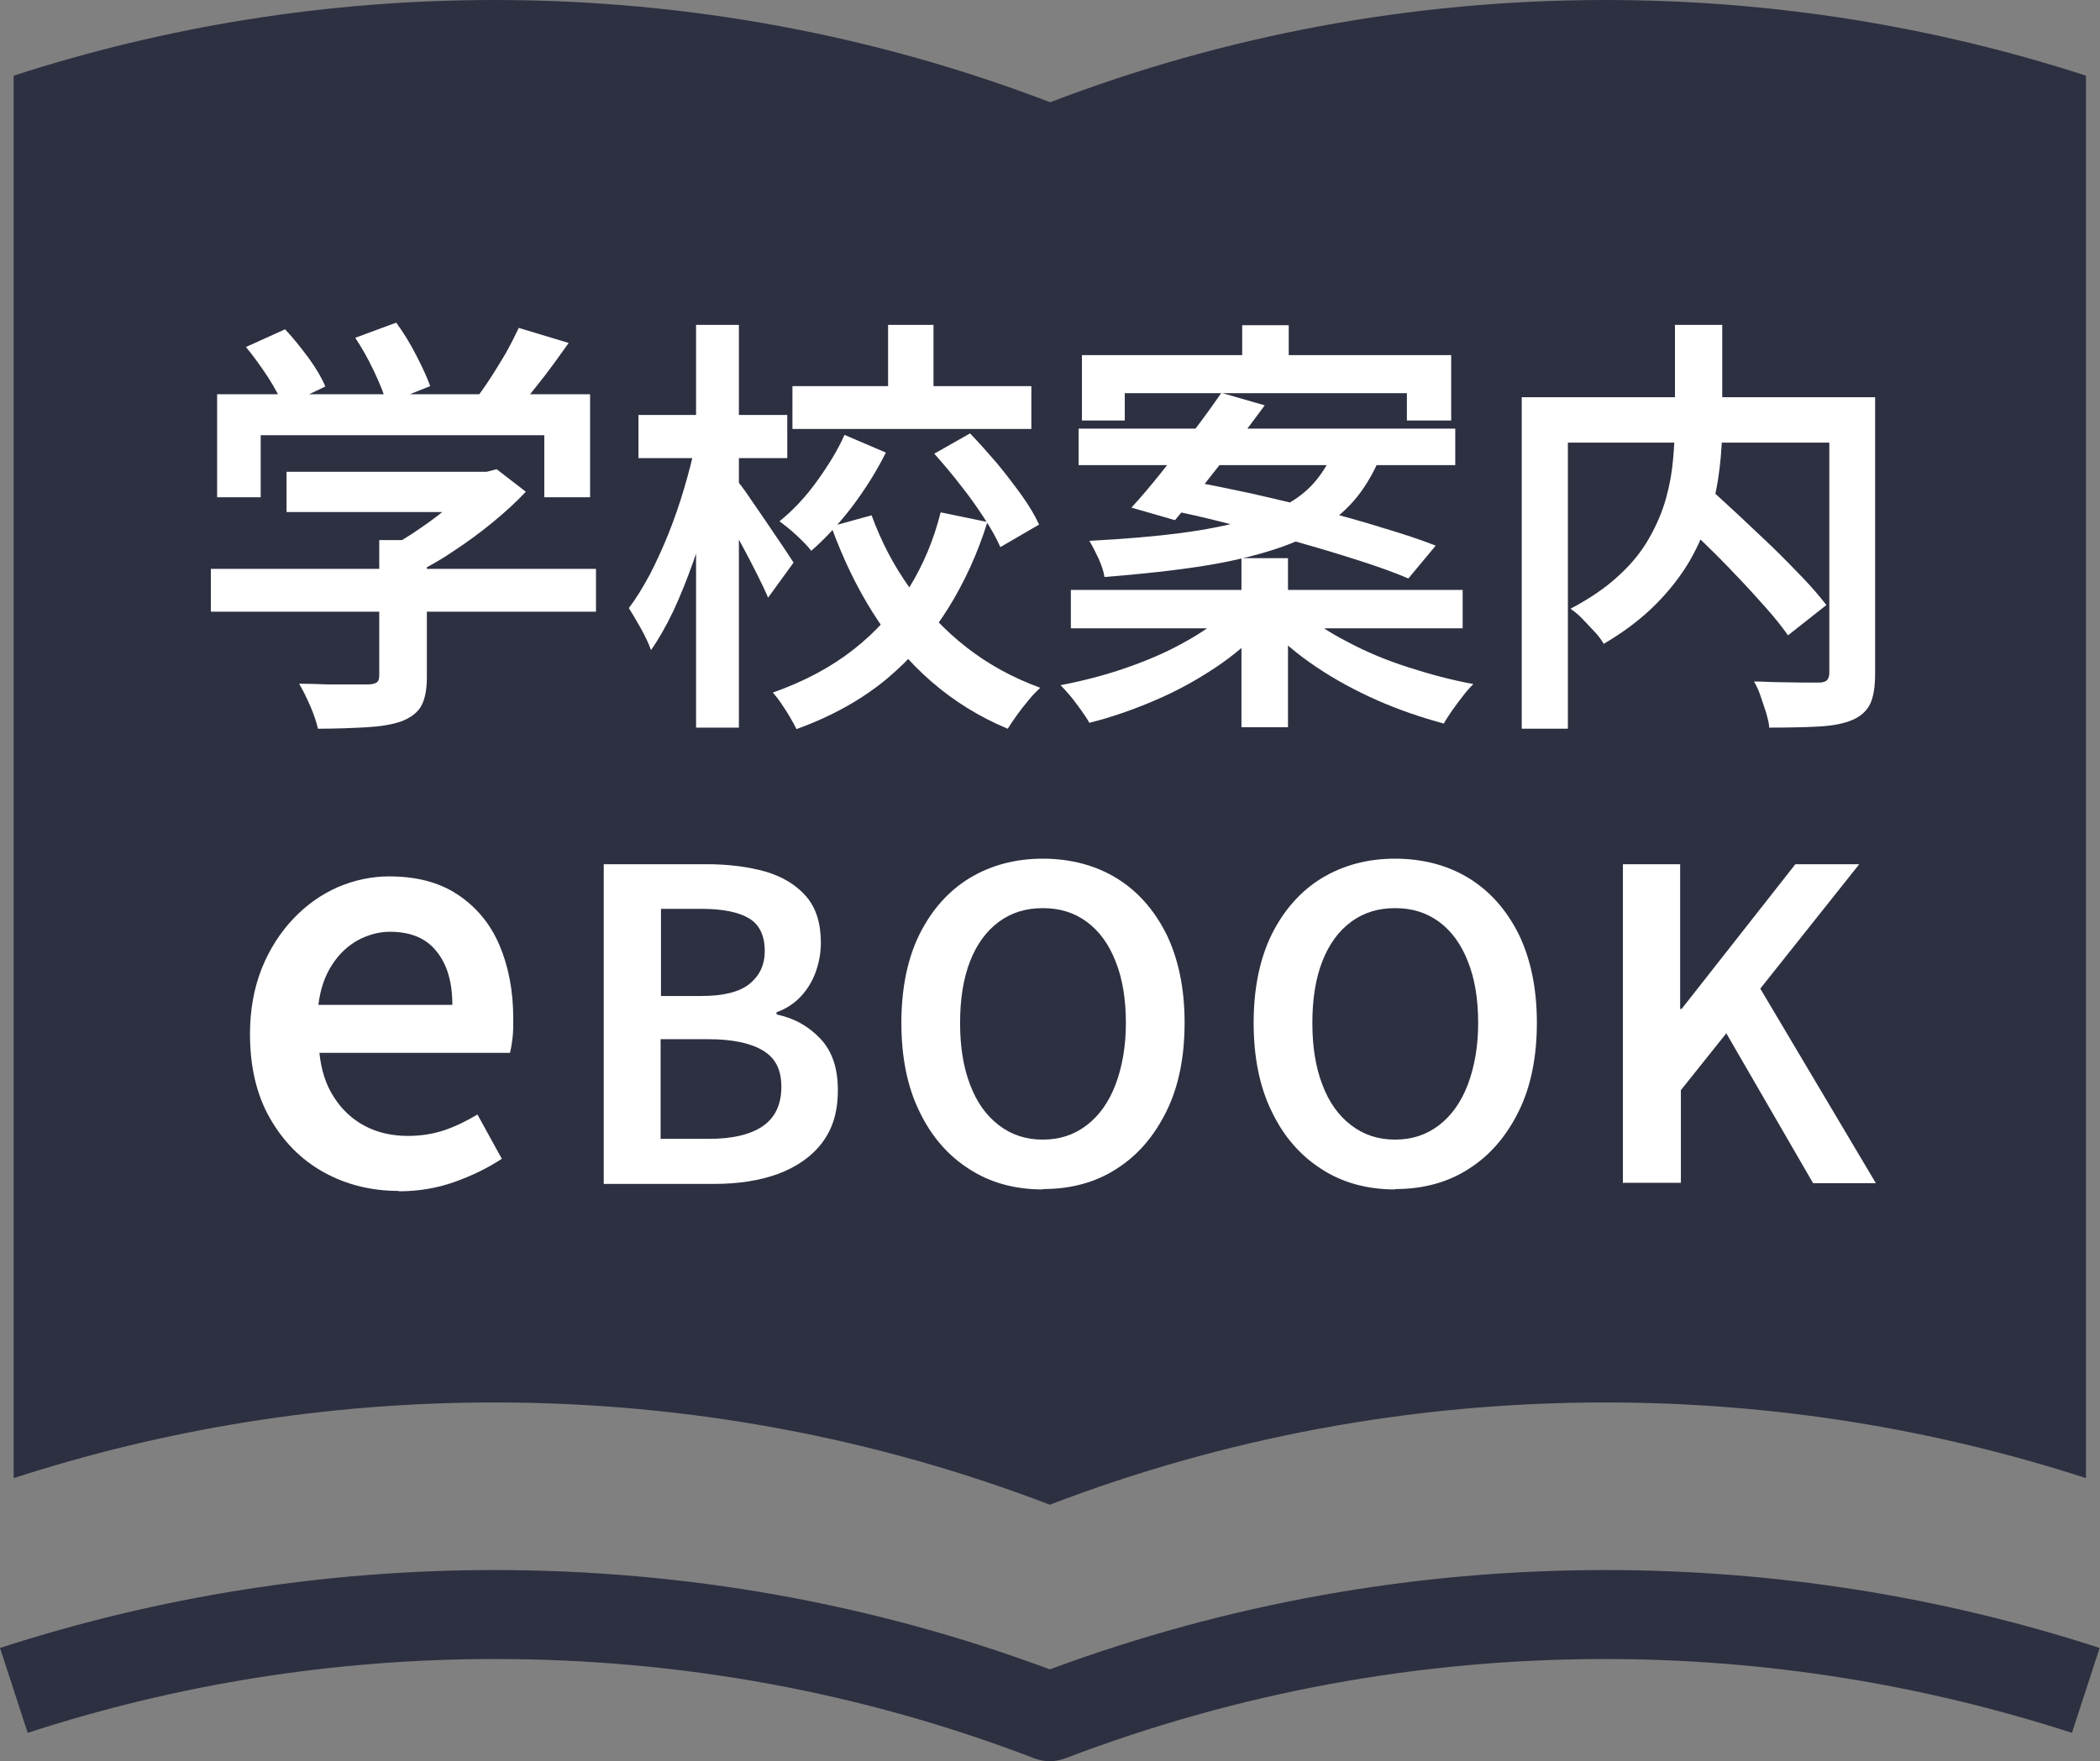
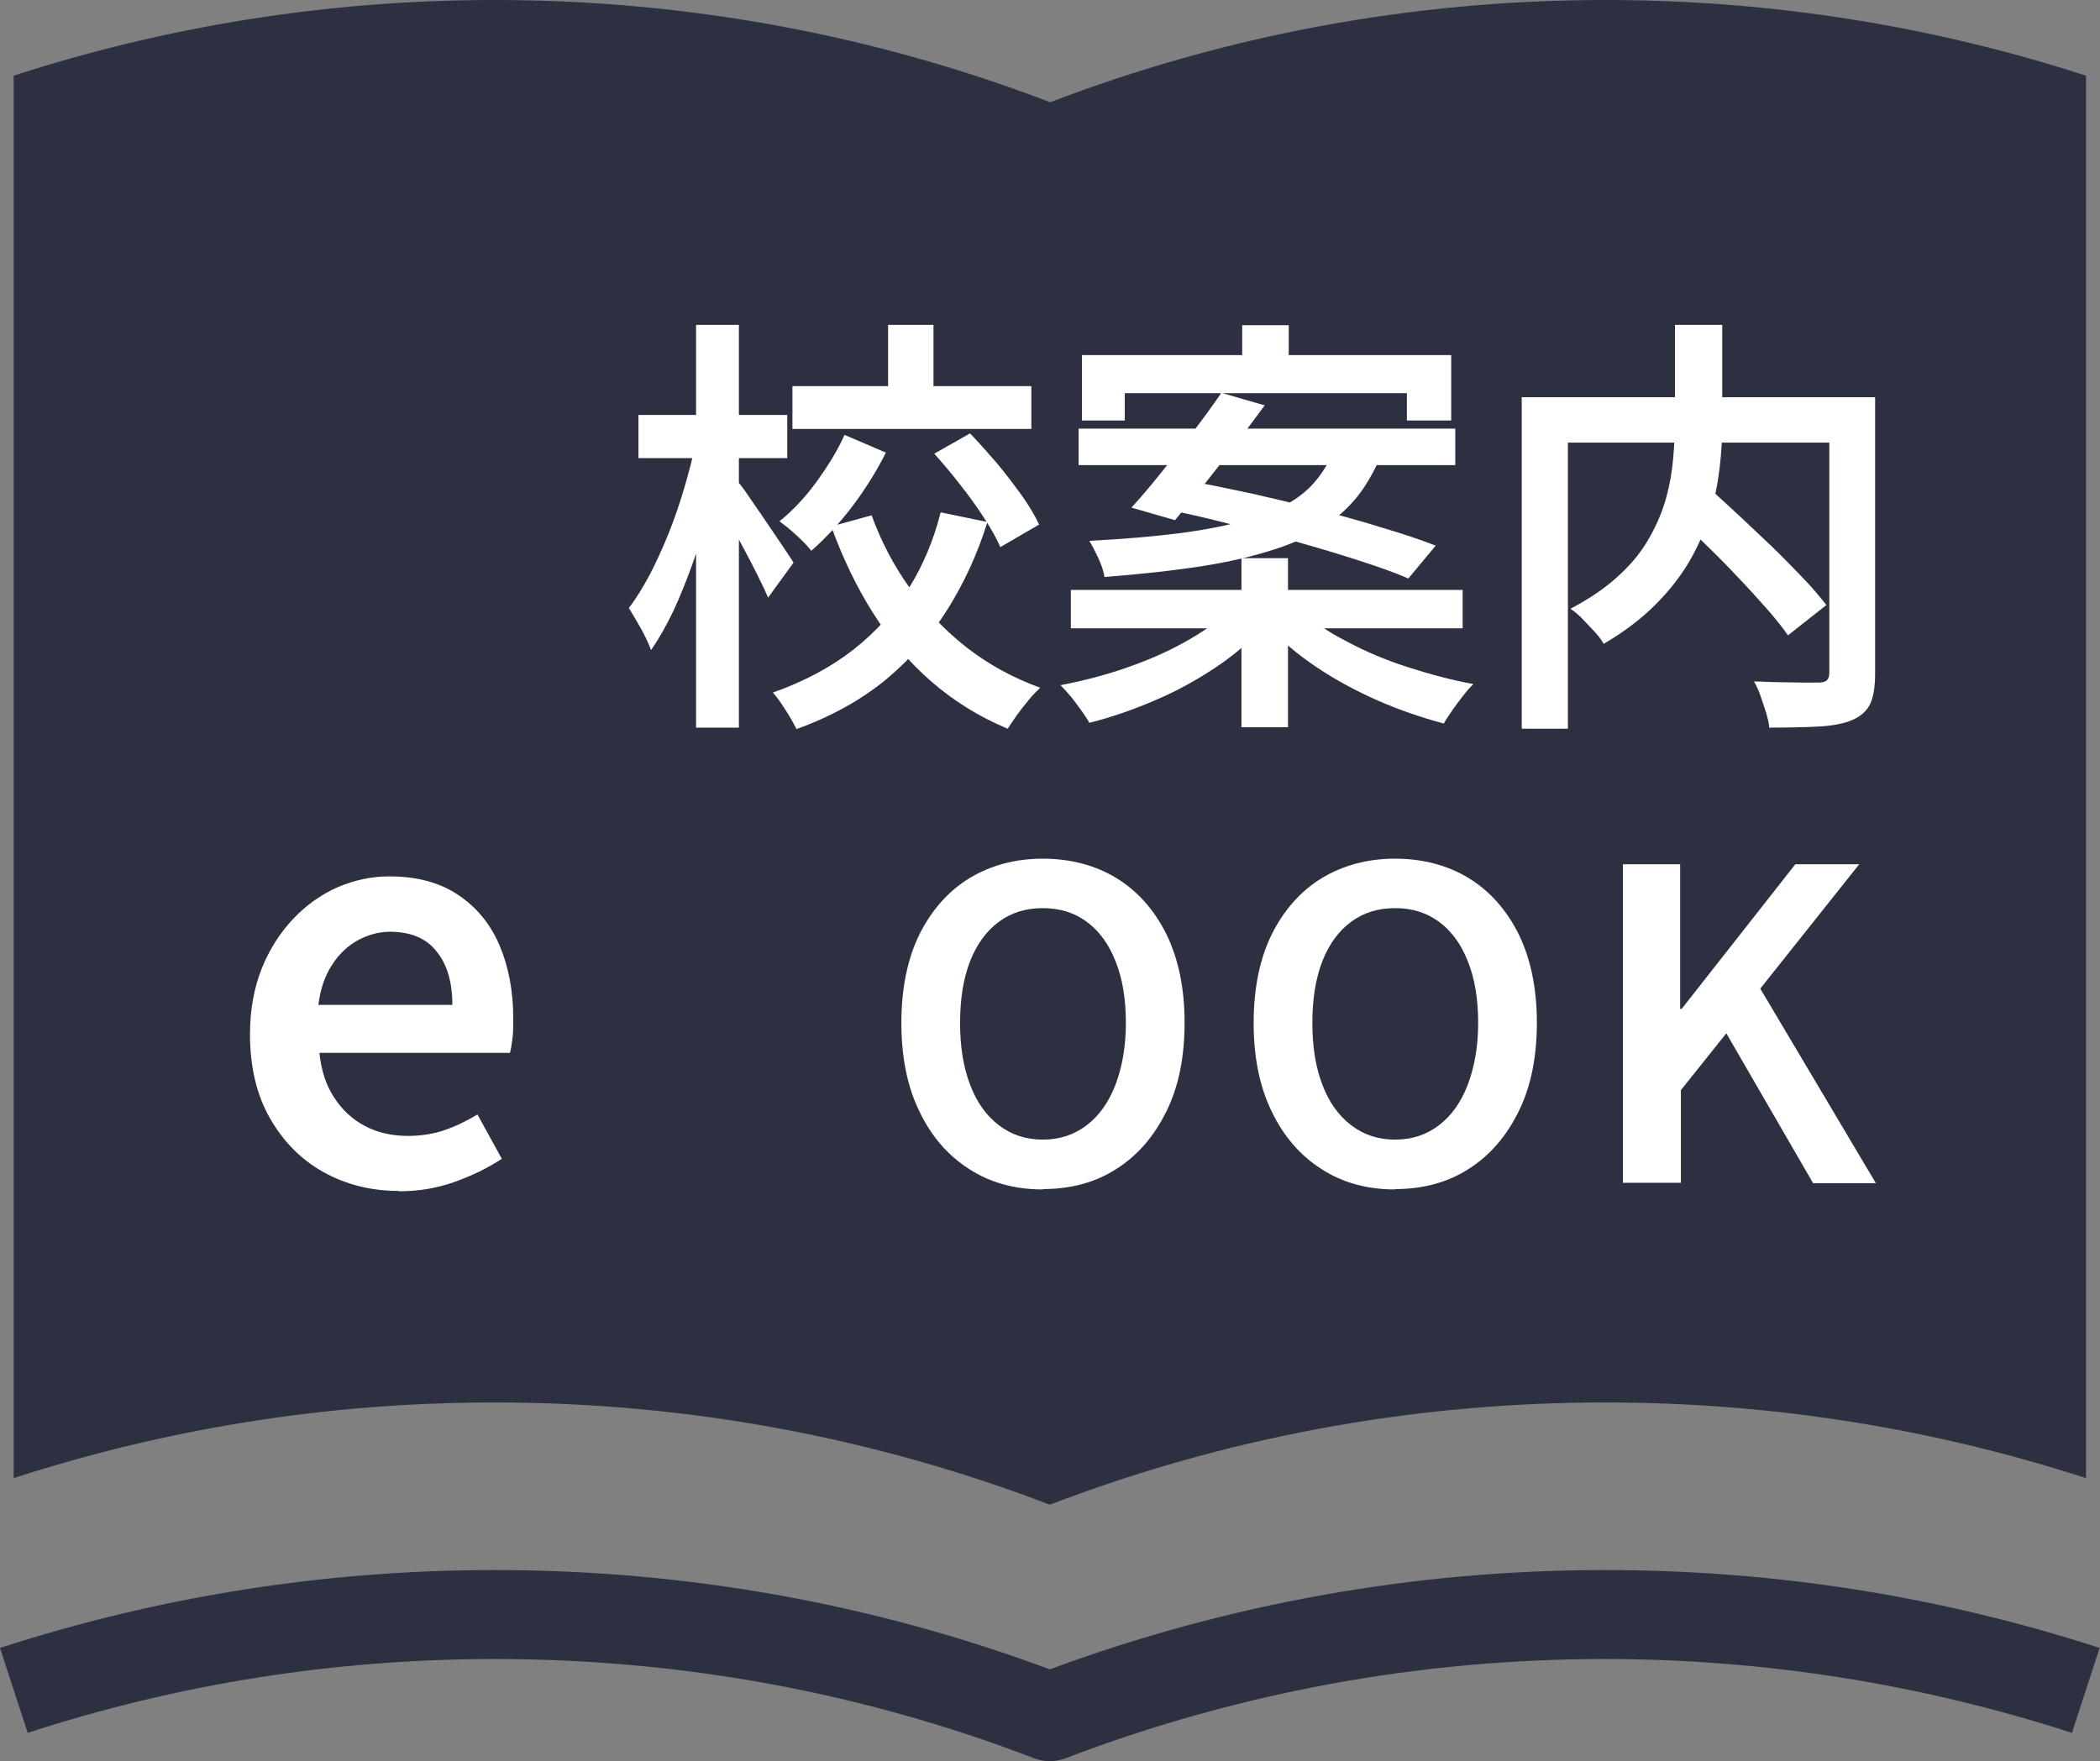
<svg xmlns="http://www.w3.org/2000/svg" id="_レイヤー_2" data-name="レイヤー 2" viewBox="0 0 56.87 47.71">
  <rect x="0" y="0" width="56.87" height="47.71" fill="#808080" stroke="none" />
  <defs>
    <style>
      .cls-1 {
        fill: #fff;
      }

      .cls-2 {
        fill: #2d3041;
      }
    </style>
  </defs>
  <g id="_文字" data-name="文字">
    <g>
      <path class="cls-2" d="M43.48,0c-5.3,0-10.37.98-15.04,2.77C23.77.98,18.69,0,13.39,0,8.85,0,4.47.72.37,2.05v37.99c4.1-1.33,8.47-2.05,13.02-2.05,5.3,0,10.37.98,15.04,2.77,4.67-1.79,9.74-2.77,15.04-2.77,4.55,0,8.92.72,13.02,2.05V2.05c-4.1-1.33-8.47-2.05-13.02-2.05Z" />
      <path class="cls-2" d="M28.44,47.71c-.15,0-.29-.03-.43-.08-4.66-1.79-9.58-2.69-14.61-2.69-4.32,0-8.57.67-12.65,2l-.75-2.3c4.32-1.4,8.82-2.11,13.39-2.11,5.17,0,10.23.9,15.04,2.69,4.81-1.78,9.87-2.69,15.04-2.69,4.57,0,9.08.71,13.39,2.11l-.75,2.3c-4.08-1.32-8.33-2-12.65-2-5.03,0-9.95.91-14.61,2.69-.14.05-.29.08-.43.08Z" />
      <g>
        <g>
-           <path class="cls-1" d="M5.71,15.41h10.43v1.16H5.71v-1.16ZM5.88,10.68h10.1v2.79h-1.24v-1.68h-7.68v1.68h-1.18v-2.79ZM6.66,9.4l1.06-.48c.22.23.43.5.64.78.21.29.36.55.45.77l-1.13.54c-.09-.23-.23-.49-.42-.79-.2-.3-.39-.57-.6-.82ZM7.76,12.78h5.51v1.09h-5.51v-1.09ZM10.27,14.63h1.29v3.71c0,.34-.05.59-.15.78-.1.18-.28.32-.54.42-.26.09-.57.14-.94.16s-.81.04-1.32.04c-.04-.18-.11-.39-.21-.62-.1-.23-.2-.43-.3-.6.26,0,.52.01.78.02.26,0,.49,0,.68,0h.41c.12,0,.2-.03.24-.06.04-.03.06-.09.06-.18v-3.67ZM9.62,9.15l1.11-.41c.19.26.37.55.54.88.17.33.3.61.38.84l-1.18.47c-.06-.24-.18-.53-.34-.87-.16-.34-.33-.64-.51-.91ZM12.86,12.78h.32l.27-.07.79.61c-.26.28-.57.56-.91.84s-.7.54-1.08.79c-.37.25-.75.46-1.13.64-.08-.11-.18-.24-.32-.38-.14-.14-.25-.26-.34-.34.3-.16.61-.34.92-.56.31-.21.6-.43.86-.66.26-.23.47-.44.62-.63v-.23ZM14.04,8.88l1.36.41c-.27.38-.54.76-.83,1.12-.29.37-.55.68-.79.94l-1.02-.39c.16-.19.31-.4.47-.64.16-.24.31-.49.46-.74.14-.25.26-.49.36-.7Z" />
          <path class="cls-1" d="M18.83,12.02l.73.26c-.09.47-.2.95-.33,1.45-.13.5-.28.99-.45,1.47-.17.48-.35.93-.54,1.34-.2.42-.4.77-.61,1.07-.06-.17-.15-.36-.27-.58-.12-.21-.23-.4-.33-.56.2-.26.38-.56.57-.91.18-.35.35-.72.51-1.12.16-.4.3-.81.42-1.22.12-.41.23-.81.3-1.2ZM17.29,11.24h4.03v1.17h-4.03v-1.17ZM18.85,8.8h1.16v10.91h-1.16v-10.91ZM19.96,13.02c.07.08.18.22.32.43.14.21.3.43.46.67.16.24.32.47.46.68s.24.36.29.44l-.69.95c-.07-.17-.17-.38-.29-.62-.12-.24-.25-.49-.39-.75-.14-.26-.27-.5-.4-.72-.13-.22-.24-.41-.32-.56l.56-.53ZM25.48,13.88l1.26.26c-.26.84-.62,1.63-1.07,2.35s-1.01,1.36-1.68,1.92c-.67.55-1.48,1-2.42,1.34-.05-.1-.11-.21-.18-.33-.07-.12-.15-.24-.23-.36-.08-.12-.16-.22-.23-.3.85-.3,1.58-.69,2.19-1.17.61-.48,1.11-1.04,1.5-1.67.39-.63.67-1.31.85-2.03ZM22.87,11.78l1.12.48c-.25.5-.55.98-.91,1.46-.36.47-.73.87-1.11,1.2-.09-.12-.23-.26-.4-.42s-.33-.28-.46-.38c.36-.29.7-.65,1.01-1.08s.57-.85.75-1.26ZM21.46,10.46h6.47v1.16h-6.47v-1.16ZM23.6,13.95c.26.71.6,1.37,1.04,1.98.44.61.95,1.15,1.54,1.61.59.46,1.25.82,1.99,1.09-.09.09-.2.19-.31.33-.11.13-.22.27-.32.41-.1.14-.18.26-.25.37-.77-.32-1.46-.75-2.07-1.28-.61-.53-1.14-1.16-1.58-1.86-.45-.71-.82-1.49-1.13-2.34l1.09-.3ZM24.05,8.8h1.23v2.19h-1.23v-2.19ZM25.3,12.29l.97-.55c.24.25.48.52.73.81.24.29.46.58.67.87.2.28.36.55.47.79l-1.05.61c-.1-.23-.25-.5-.44-.79-.19-.29-.4-.59-.64-.89-.23-.3-.47-.58-.7-.84Z" />
          <path class="cls-1" d="M33.28,16.56l.94.41c-.36.4-.79.77-1.3,1.11-.51.34-1.05.64-1.64.89-.58.25-1.18.46-1.78.61-.05-.1-.13-.21-.22-.34-.09-.12-.18-.25-.28-.37-.1-.12-.19-.22-.28-.31.58-.11,1.17-.26,1.75-.46.58-.2,1.12-.43,1.6-.7.49-.27.89-.55,1.2-.85ZM29,15.98h10.61v1.04h-10.61v-1.04ZM29.21,11.61h10.2v.99h-10.2v-.99ZM29.3,9.62h10v1.77h-1.2v-.74h-7.64v.74h-1.16v-1.77ZM36.13,12.2h1.32c-.16.42-.36.8-.6,1.13-.24.33-.55.63-.92.88-.37.26-.83.48-1.38.66-.55.18-1.2.34-1.96.46-.76.12-1.66.22-2.68.3-.02-.15-.08-.32-.16-.5-.09-.19-.17-.35-.25-.48.96-.05,1.78-.12,2.47-.21.69-.09,1.27-.21,1.75-.34s.87-.29,1.18-.47c.31-.18.56-.39.75-.63.19-.23.35-.5.47-.8ZM33.07,10.64l1.18.34c-.25.34-.52.7-.81,1.08-.29.38-.57.74-.85,1.09-.28.35-.54.66-.77.94l-1.18-.34c.25-.27.52-.59.8-.94.28-.35.57-.72.86-1.1.29-.38.55-.74.77-1.06ZM31.5,13.78l.7-.75c.52.09,1.09.21,1.7.34.61.14,1.22.28,1.82.44.61.16,1.19.32,1.73.49.54.16,1.02.32,1.43.48l-.74.89c-.37-.16-.82-.32-1.35-.49-.53-.17-1.09-.34-1.7-.51-.61-.17-1.22-.33-1.84-.49s-1.2-.29-1.75-.4ZM33.62,15.12h1.26v4.58h-1.26v-4.58ZM33.64,8.81h1.26v1.5h-1.26v-1.5ZM35.23,16.54c.33.3.74.58,1.25.84.5.27,1.05.5,1.64.69.59.19,1.18.35,1.78.46-.09.09-.18.19-.28.32-.1.13-.2.26-.29.39-.09.13-.17.25-.23.36-.59-.16-1.19-.36-1.78-.62s-1.15-.56-1.67-.91c-.52-.35-.96-.72-1.33-1.13l.91-.4Z" />
          <path class="cls-1" d="M41.21,10.76h8.9v1.23h-7.65v7.75h-1.25v-8.98ZM45.35,8.8h1.29v2.67c0,.38-.02.78-.07,1.2-.05.42-.13.84-.26,1.26-.13.42-.31.84-.55,1.26-.24.41-.55.81-.93,1.19-.38.38-.85.74-1.4,1.06-.05-.09-.13-.2-.24-.32-.11-.12-.22-.23-.33-.35s-.23-.21-.33-.28c.53-.28.97-.58,1.32-.91.35-.32.62-.66.82-1.02.2-.35.35-.71.45-1.07.1-.36.16-.71.19-1.06.03-.35.05-.68.05-.99v-2.65ZM45.29,13.87l.95-.69c.26.24.55.5.85.78.3.28.6.57.9.85.3.29.57.57.83.84.26.27.47.52.64.74l-1.04.82c-.16-.23-.36-.48-.6-.75-.25-.28-.51-.57-.8-.87-.28-.3-.58-.6-.88-.89-.3-.29-.59-.57-.86-.82ZM49.54,10.76h1.24v7.48c0,.35-.04.62-.13.82-.09.19-.25.34-.48.44-.23.1-.54.16-.91.18-.37.02-.82.03-1.35.03,0-.12-.04-.25-.08-.4-.05-.15-.1-.3-.15-.45-.05-.15-.11-.28-.18-.4.24,0,.48.02.72.02.24,0,.45.01.64.01h.39c.12,0,.2-.03.23-.07.04-.04.06-.11.06-.21v-7.46Z" />
        </g>
        <g>
          <path class="cls-1" d="M10.8,32.26c-.75,0-1.43-.17-2.04-.51-.61-.34-1.09-.83-1.45-1.46-.36-.63-.54-1.39-.54-2.28,0-.66.11-1.25.32-1.78.21-.52.5-.97.85-1.34.36-.38.76-.66,1.21-.86.45-.19.91-.29,1.39-.29.74,0,1.35.16,1.85.49.5.33.88.78,1.13,1.36.25.58.38,1.25.38,2.01,0,.19,0,.36-.02.52s-.04.29-.07.4h-5.16c.05.48.18.88.4,1.21.21.33.49.59.83.77.34.18.73.27,1.17.27.34,0,.67-.05.97-.15s.61-.25.91-.43l.66,1.2c-.38.25-.81.46-1.29.63-.48.17-.98.25-1.5.25ZM8.62,27.22h3.63c0-.61-.14-1.1-.43-1.45-.28-.36-.71-.53-1.26-.53-.3,0-.59.08-.87.23-.27.15-.51.37-.7.67-.19.29-.32.66-.37,1.1Z" />
-           <path class="cls-1" d="M16.35,32.05v-8.64h2.79c.59,0,1.13.07,1.59.2.47.14.83.36,1.1.67.27.31.4.73.4,1.26,0,.27-.05.54-.14.79-.09.25-.23.48-.41.67-.18.19-.4.33-.65.42v.06c.48.1.87.32,1.19.66s.47.8.47,1.39-.14,1.05-.43,1.43-.69.65-1.19.84c-.5.18-1.07.27-1.72.27h-3ZM17.9,26.98h1.09c.6,0,1.04-.11,1.31-.33.27-.22.41-.51.41-.89,0-.41-.14-.71-.42-.88s-.71-.26-1.27-.26h-1.12v2.36ZM17.9,30.85h1.29c.63,0,1.12-.11,1.46-.34.34-.23.51-.59.51-1.07s-.17-.79-.51-.99c-.34-.2-.83-.3-1.47-.3h-1.29v2.71Z" />
          <path class="cls-1" d="M28.24,32.22c-.75,0-1.42-.18-1.99-.55-.58-.37-1.03-.89-1.35-1.56-.33-.67-.49-1.48-.49-2.4s.16-1.73.49-2.4c.33-.66.78-1.17,1.35-1.52.58-.35,1.24-.53,1.99-.53s1.43.18,2,.53c.57.35,1.02.86,1.35,1.52.32.66.49,1.46.49,2.39s-.16,1.73-.49,2.4c-.33.67-.77,1.19-1.35,1.56-.57.37-1.24.55-2,.55ZM28.24,30.87c.46,0,.85-.13,1.19-.39.34-.26.6-.63.78-1.1.18-.48.28-1.03.28-1.67s-.09-1.2-.28-1.67c-.18-.46-.44-.82-.78-1.07-.34-.25-.73-.37-1.19-.37s-.85.12-1.19.37c-.34.25-.6.61-.78,1.07-.18.46-.27,1.02-.27,1.67s.09,1.2.27,1.67c.18.48.44.84.78,1.1.34.26.73.39,1.19.39Z" />
-           <path class="cls-1" d="M37.78,32.22c-.75,0-1.42-.18-1.99-.55-.58-.37-1.03-.89-1.35-1.56-.33-.67-.49-1.48-.49-2.4s.16-1.73.49-2.4c.33-.66.78-1.17,1.35-1.52.58-.35,1.24-.53,1.99-.53s1.43.18,2,.53c.57.35,1.02.86,1.35,1.52.32.66.49,1.46.49,2.39s-.16,1.73-.49,2.4c-.33.67-.77,1.19-1.35,1.56-.57.37-1.24.55-2,.55ZM37.78,30.87c.46,0,.85-.13,1.19-.39.34-.26.6-.63.78-1.1.18-.48.28-1.03.28-1.67s-.09-1.2-.28-1.67c-.18-.46-.44-.82-.78-1.07-.34-.25-.73-.37-1.19-.37s-.85.12-1.19.37c-.34.25-.6.61-.78,1.07-.18.46-.27,1.02-.27,1.67s.09,1.2.27,1.67c.18.48.44.84.78,1.1.34.26.73.39,1.19.39Z" />
+           <path class="cls-1" d="M37.78,32.22c-.75,0-1.42-.18-1.99-.55-.58-.37-1.03-.89-1.35-1.56-.33-.67-.49-1.48-.49-2.4s.16-1.73.49-2.4c.33-.66.78-1.17,1.35-1.52.58-.35,1.24-.53,1.99-.53s1.43.18,2,.53c.57.35,1.02.86,1.35,1.52.32.66.49,1.46.49,2.39s-.16,1.73-.49,2.4c-.33.67-.77,1.19-1.35,1.56-.57.37-1.24.55-2,.55M37.78,30.87c.46,0,.85-.13,1.19-.39.34-.26.6-.63.78-1.1.18-.48.28-1.03.28-1.67s-.09-1.2-.28-1.67c-.18-.46-.44-.82-.78-1.07-.34-.25-.73-.37-1.19-.37s-.85.12-1.19.37c-.34.25-.6.61-.78,1.07-.18.46-.27,1.02-.27,1.67s.09,1.2.27,1.67c.18.48.44.84.78,1.1.34.26.73.39,1.19.39Z" />
          <path class="cls-1" d="M43.95,32.05v-8.64h1.55v3.92h.04l3.08-3.92h1.73l-2.68,3.37,3.13,5.27h-1.7l-2.35-4.06-1.23,1.54v2.51h-1.55Z" />
        </g>
      </g>
    </g>
  </g>
</svg>